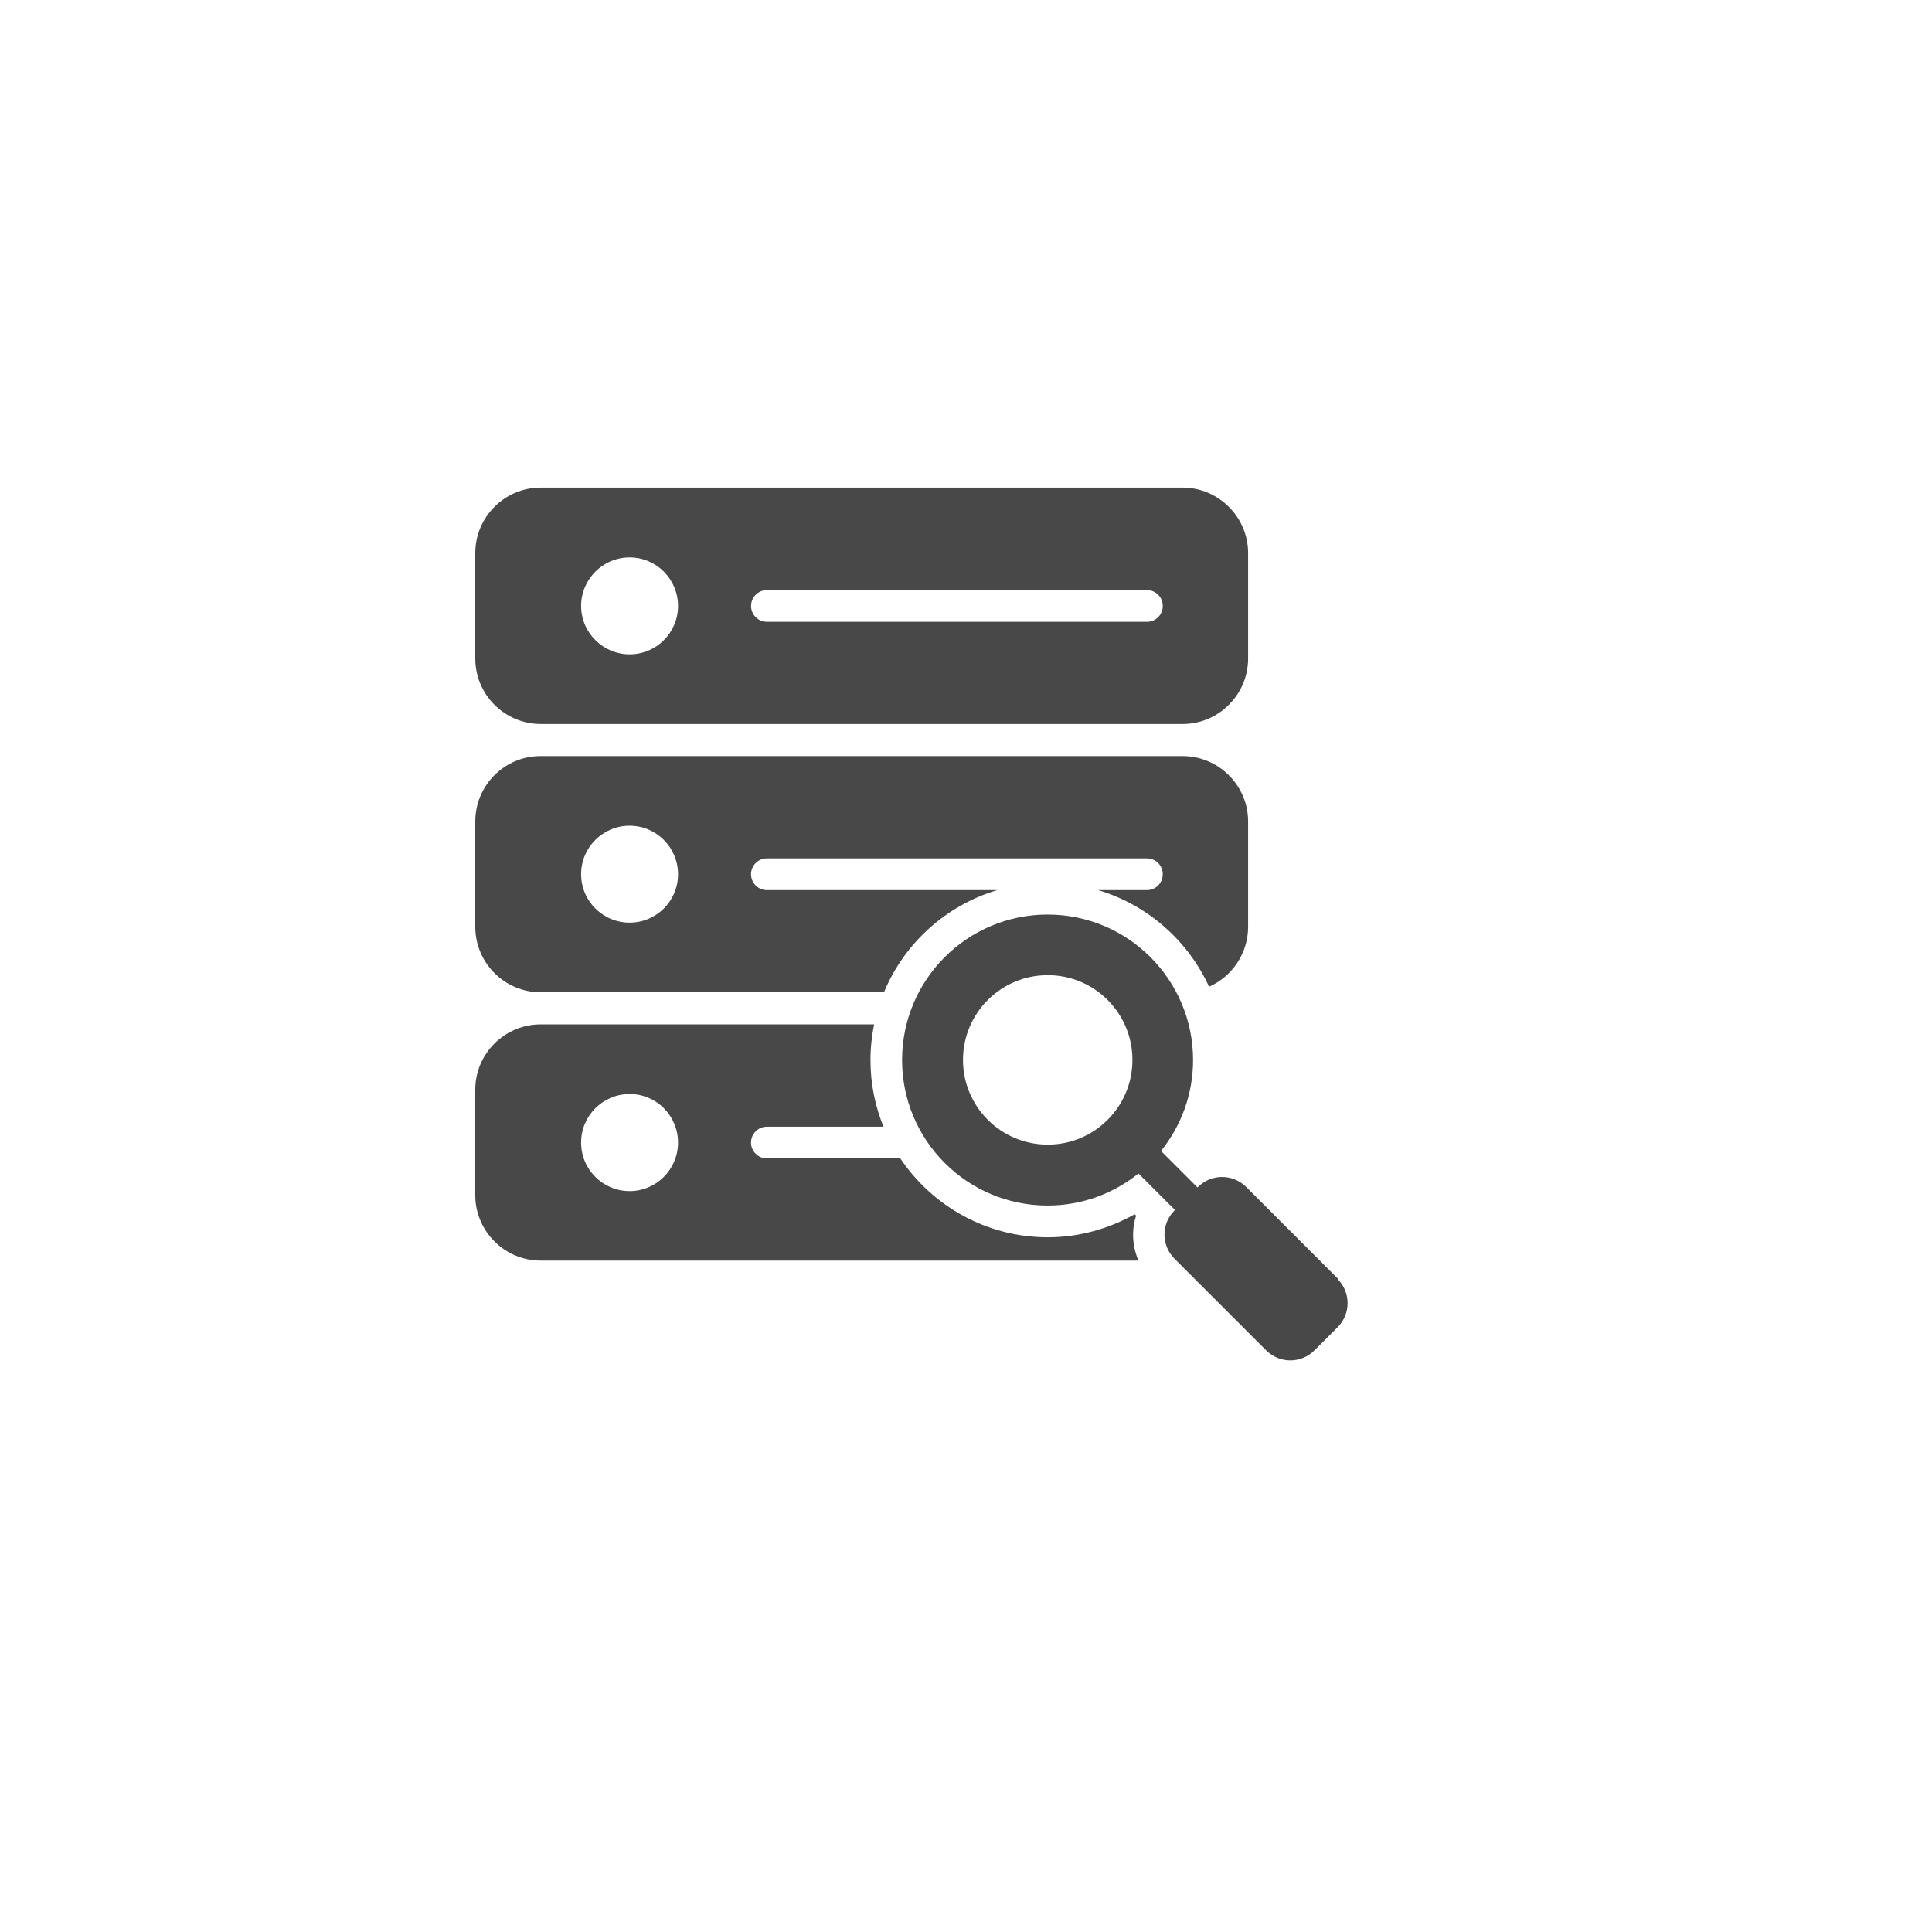
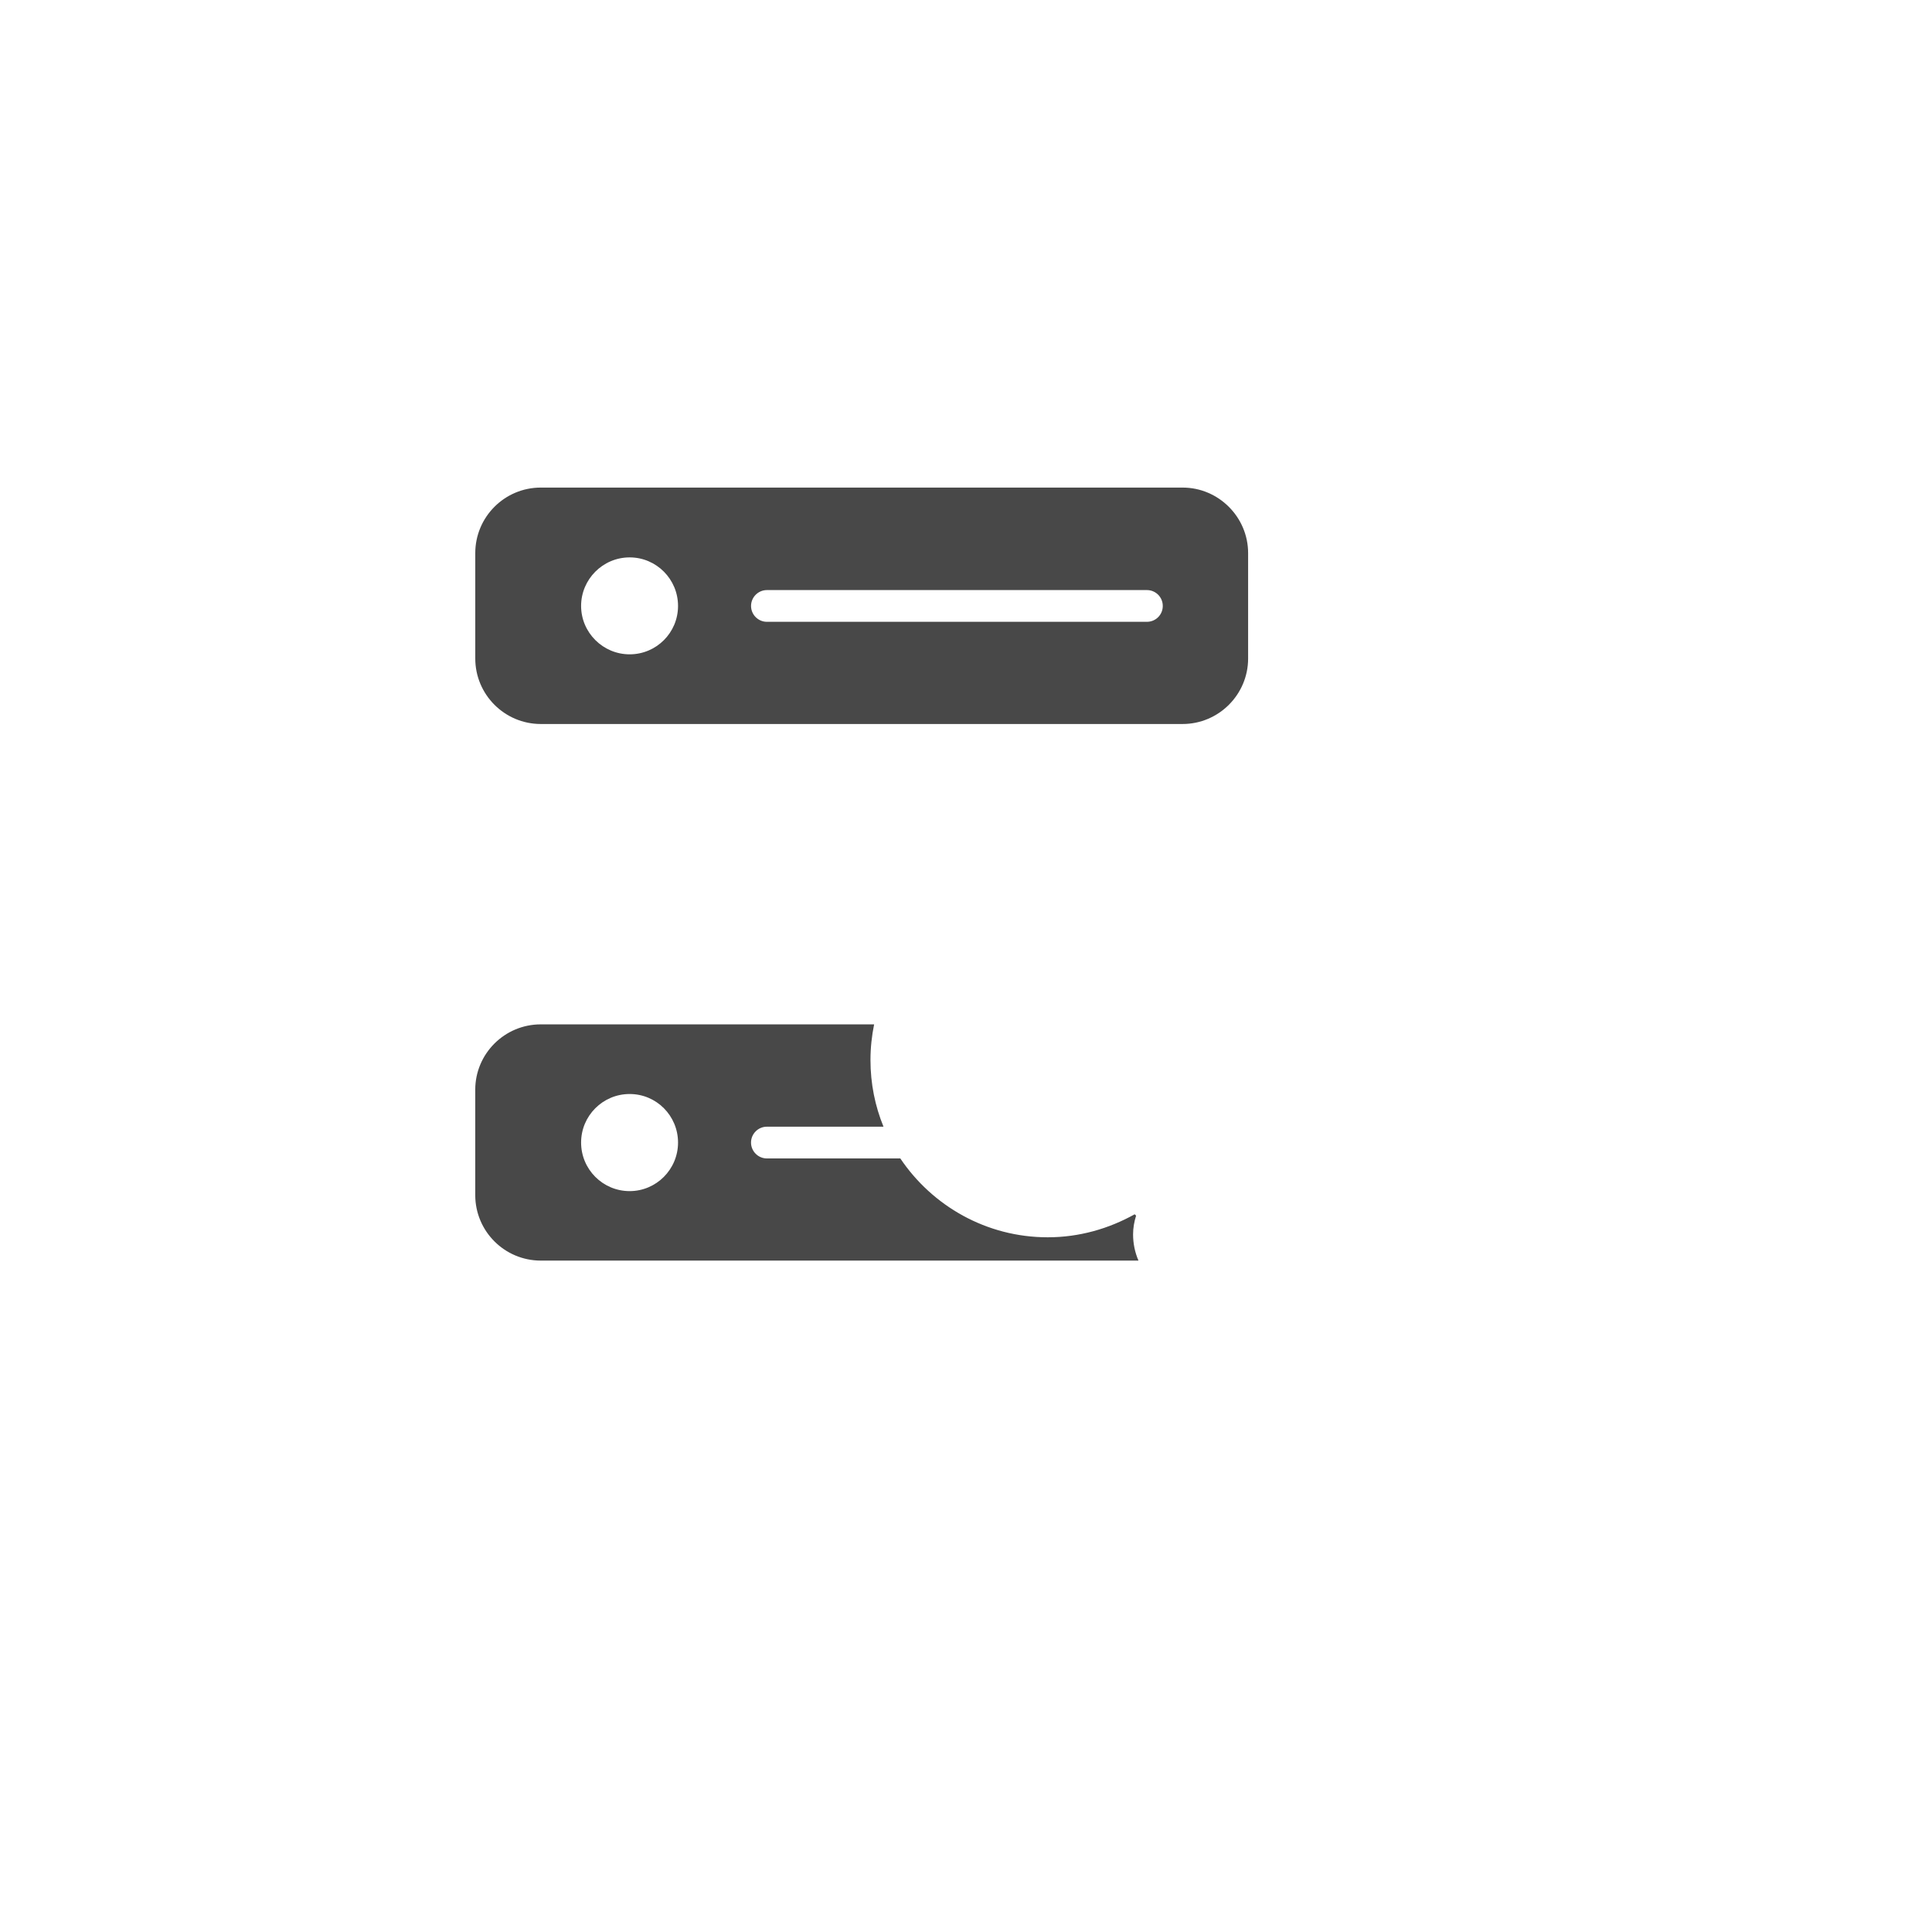
<svg xmlns="http://www.w3.org/2000/svg" width="81" height="81" viewBox="0 0 81 81" fill="none">
  <g filter="url(#filter0_d_2389_232)">
-     <circle cx="38.212" cy="38.739" r="36" fill="white" />
-   </g>
-   <path d="M22.673 30.354H49.581C51.091 30.354 52.328 29.123 52.328 27.607V23.19C52.328 21.68 51.091 20.442 49.581 20.442H22.673C21.157 20.442 19.926 21.673 19.926 23.19V27.607C19.926 29.123 21.157 30.354 22.673 30.354ZM32.153 24.739H48.084C48.45 24.739 48.75 25.032 48.75 25.405C48.75 25.777 48.45 26.07 48.084 26.07H32.153C31.787 26.07 31.488 25.77 31.488 25.405C31.488 25.039 31.787 24.739 32.153 24.739ZM26.398 23.369C27.516 23.369 28.427 24.28 28.427 25.404C28.427 26.529 27.516 27.433 26.398 27.433C25.281 27.433 24.363 26.522 24.363 25.404C24.363 24.287 25.274 23.369 26.398 23.369Z" fill="#484848" />
+     </g>
+   <path d="M22.673 30.354H49.581C51.091 30.354 52.328 29.123 52.328 27.607V23.19C52.328 21.68 51.091 20.442 49.581 20.442H22.673C21.157 20.442 19.926 21.673 19.926 23.19V27.607C19.926 29.123 21.157 30.354 22.673 30.354ZM32.153 24.739H48.084C48.45 24.739 48.75 25.032 48.75 25.405C48.75 25.777 48.45 26.07 48.084 26.07H32.153C31.787 26.07 31.488 25.77 31.488 25.405C31.488 25.039 31.787 24.739 32.153 24.739M26.398 23.369C27.516 23.369 28.427 24.28 28.427 25.404C28.427 26.529 27.516 27.433 26.398 27.433C25.281 27.433 24.363 26.522 24.363 25.404C24.363 24.287 25.274 23.369 26.398 23.369Z" fill="#484848" />
  <path d="M47.632 50.969L47.572 50.909C46.487 51.514 45.25 51.874 43.926 51.874C41.352 51.874 39.084 50.556 37.746 48.568H32.152C31.786 48.568 31.487 48.268 31.487 47.902C31.487 47.536 31.786 47.237 32.152 47.237H37.041C36.688 46.372 36.495 45.434 36.495 44.443C36.495 43.931 36.549 43.432 36.648 42.947H22.673C21.156 42.947 19.925 44.177 19.925 45.687V50.104C19.925 51.621 21.156 52.851 22.673 52.851H47.731C47.584 52.512 47.505 52.14 47.505 51.754C47.505 51.481 47.551 51.222 47.631 50.969L47.632 50.969ZM26.398 49.938C25.274 49.938 24.363 49.026 24.363 47.902C24.363 46.778 25.274 45.867 26.398 45.867C27.522 45.867 28.427 46.778 28.427 47.902C28.427 49.026 27.516 49.938 26.398 49.938Z" fill="#484848" />
-   <path d="M22.673 41.602H37.061C37.913 39.547 39.662 37.957 41.811 37.319H32.152C31.786 37.319 31.487 37.019 31.487 36.654C31.487 36.288 31.786 35.988 32.152 35.988H48.084C48.45 35.988 48.749 36.281 48.749 36.654C48.749 37.026 48.45 37.319 48.084 37.319H46.041C48.11 37.937 49.8 39.428 50.691 41.37C51.649 40.944 52.328 39.98 52.328 38.855V34.438C52.328 32.928 51.09 31.698 49.58 31.698H22.673C21.156 31.691 19.926 32.928 19.926 34.438V38.855C19.926 40.372 21.156 41.602 22.673 41.602ZM26.398 34.618C27.516 34.618 28.427 35.529 28.427 36.653C28.427 37.778 27.516 38.682 26.398 38.682C25.281 38.682 24.363 37.778 24.363 36.653C24.363 35.529 25.274 34.618 26.398 34.618Z" fill="#484848" />
-   <path d="M56.093 53.61L52.248 49.765C51.689 49.206 50.785 49.206 50.226 49.765L50.206 49.785L48.676 48.255C49.514 47.21 50.02 45.887 50.02 44.443C50.02 41.077 47.292 38.343 43.92 38.343C40.554 38.343 37.82 41.071 37.82 44.443C37.82 47.809 40.547 50.543 43.92 50.543C45.363 50.543 46.687 50.038 47.731 49.199L49.261 50.729L49.241 50.749C48.682 51.308 48.682 52.213 49.241 52.772L53.086 56.616C53.645 57.175 54.55 57.175 55.108 56.616L56.08 55.645C56.638 55.086 56.638 54.182 56.08 53.623L56.093 53.61ZM43.926 47.989C41.964 47.989 40.374 46.399 40.374 44.437C40.374 42.474 41.964 40.884 43.926 40.884C45.889 40.884 47.478 42.474 47.478 44.437C47.478 46.399 45.889 47.989 43.926 47.989Z" fill="#484848" />
  <defs>
    <filter id="filter0_d_2389_232" x="0.212" y="0.739" width="80" height="80" filterUnits="userSpaceOnUse" color-interpolation-filters="sRGB">
      <feFlood flood-opacity="0" result="BackgroundImageFix" />
      <feColorMatrix in="SourceAlpha" type="matrix" values="0 0 0 0 0 0 0 0 0 0 0 0 0 0 0 0 0 0 127 0" result="hardAlpha" />
      <feOffset dx="2" dy="2" />
      <feGaussianBlur stdDeviation="2" />
      <feComposite in2="hardAlpha" operator="out" />
      <feColorMatrix type="matrix" values="0 0 0 0 0.78 0 0 0 0 0.78 0 0 0 0 0.78 0 0 0 0.25 0" />
      <feBlend mode="normal" in2="BackgroundImageFix" result="effect1_dropShadow_2389_232" />
      <feBlend mode="normal" in="SourceGraphic" in2="effect1_dropShadow_2389_232" result="shape" />
    </filter>
  </defs>
</svg>